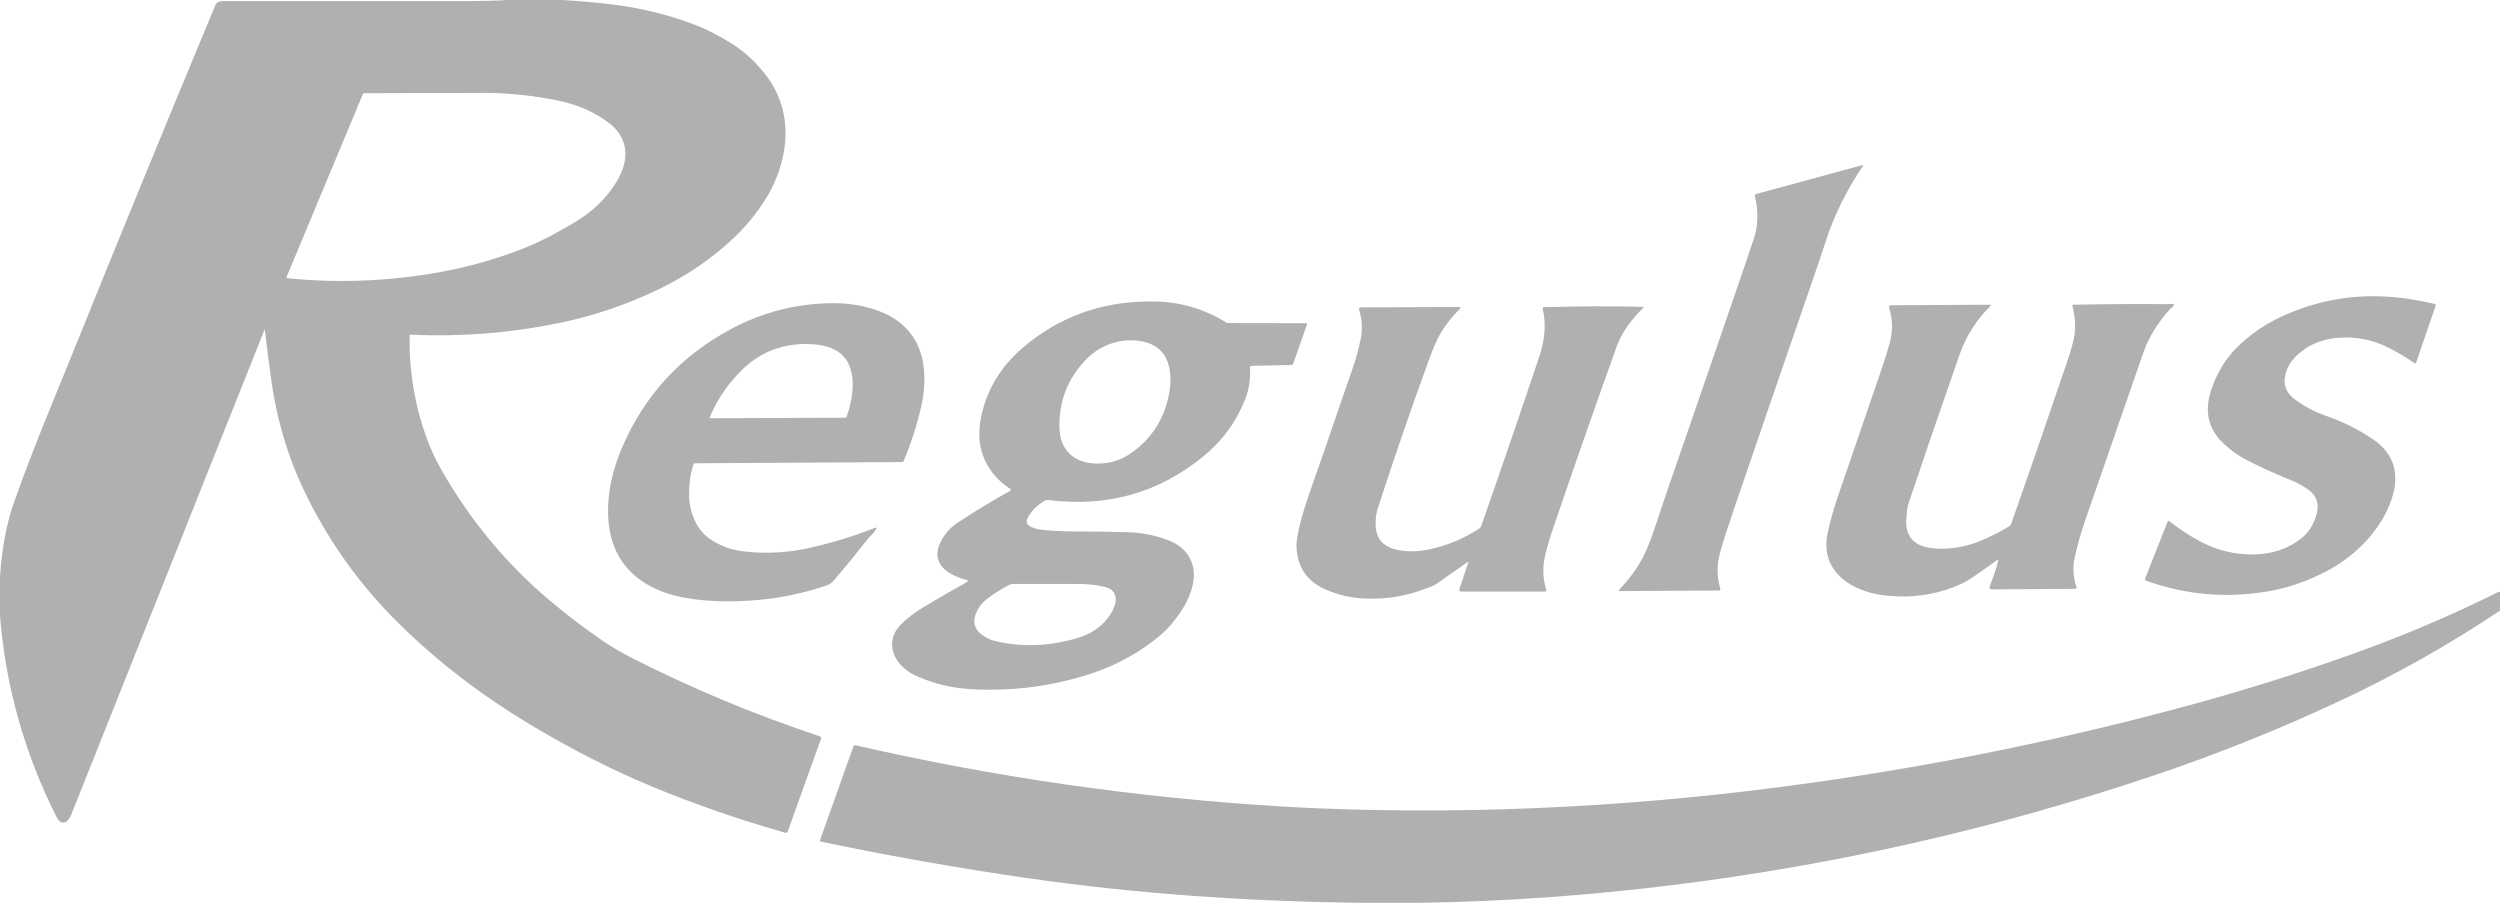
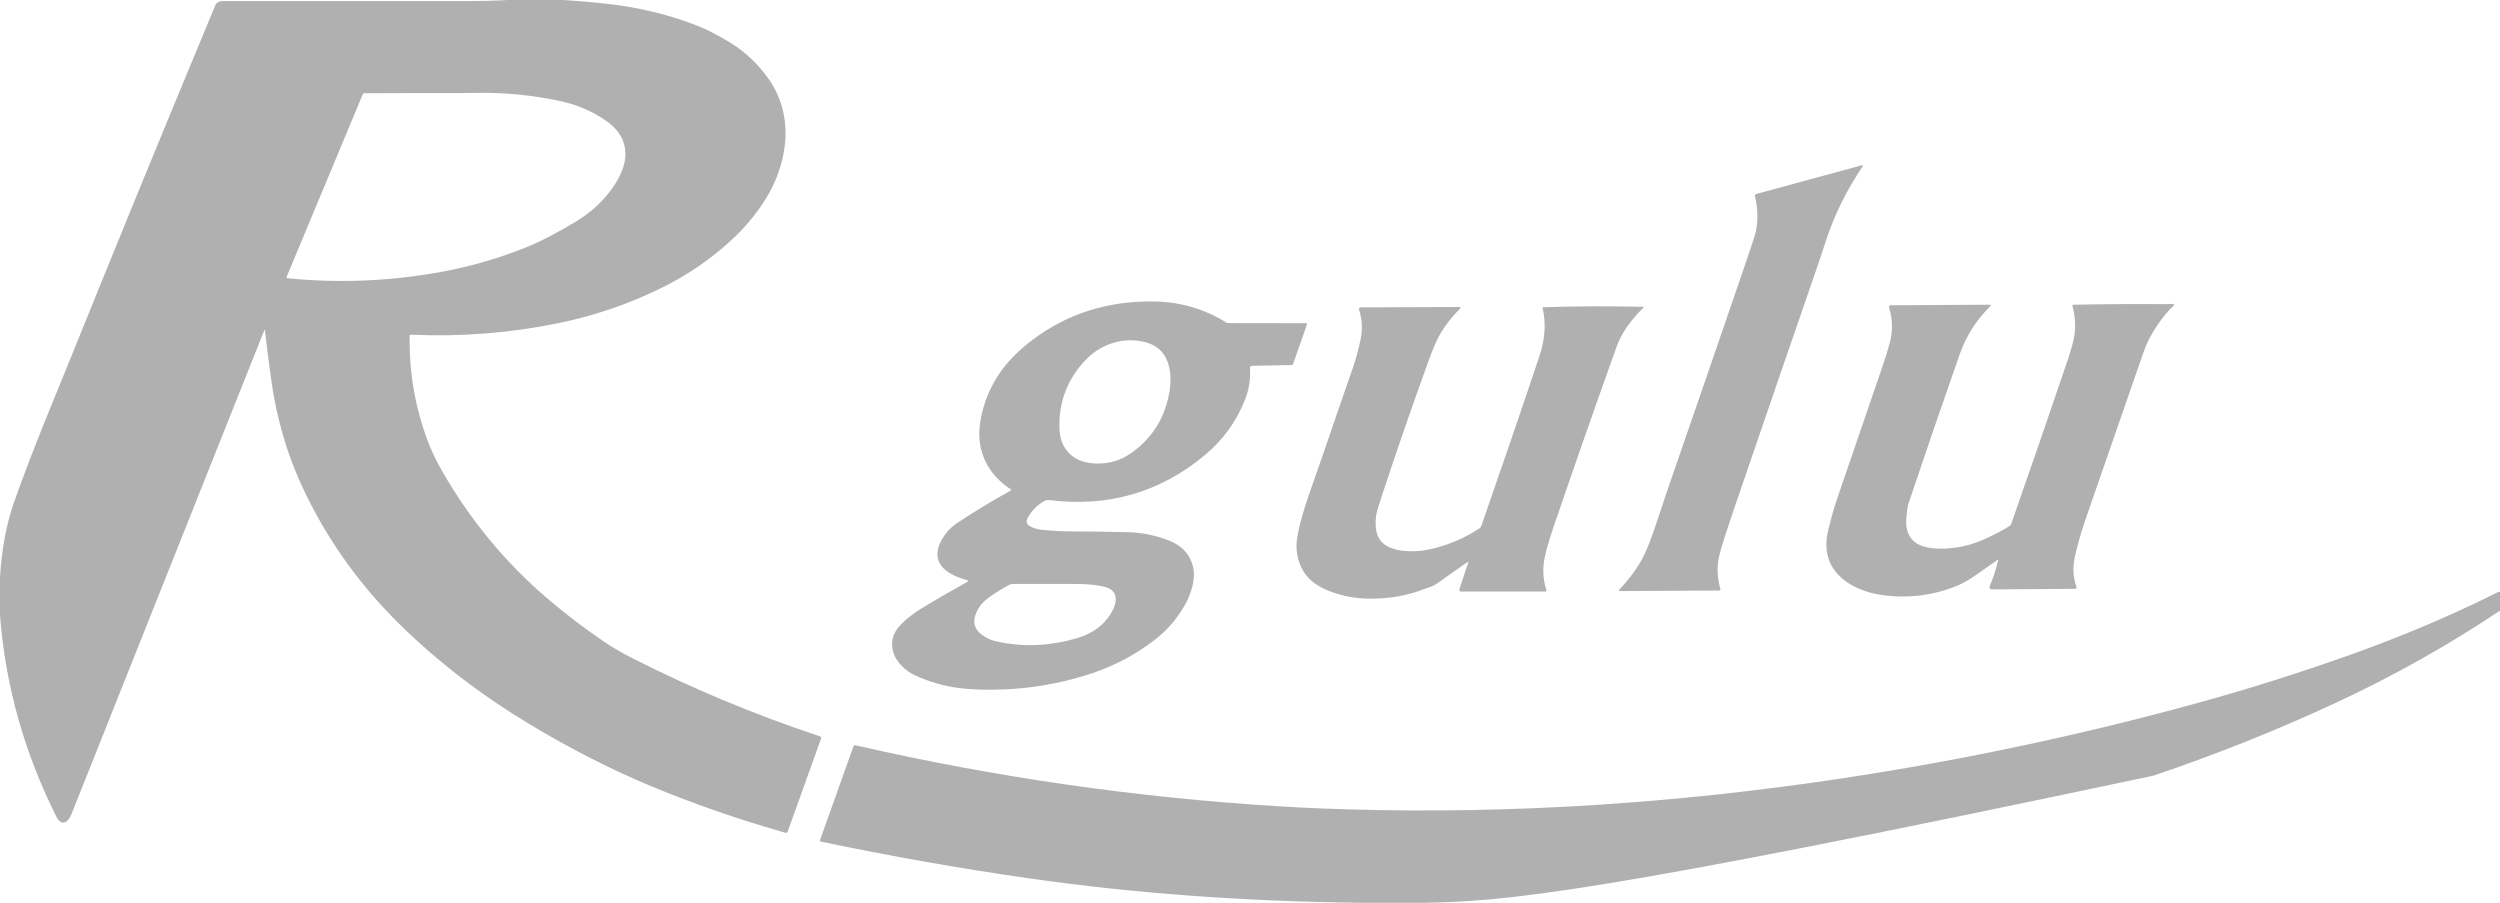
<svg xmlns="http://www.w3.org/2000/svg" width="144" height="52" viewBox="0 0 144 52" fill="none">
  <g clip-path="url(#clip0_2021_5468)">
    <path d="M29.236 0C30.297 0 31.357 0 32.417 0C33.352 0.057 34.284 0.14 35.213 0.249C36.804 0.438 38.347 0.808 39.843 1.359C40.255 1.511 40.646 1.681 41.017 1.869C41.42 2.075 41.792 2.285 42.134 2.501C42.948 3.017 43.646 3.677 44.228 4.482C44.695 5.126 45.004 5.847 45.154 6.645C45.29 7.373 45.277 8.137 45.114 8.939C44.931 9.832 44.591 10.676 44.096 11.47C43.568 12.313 42.94 13.074 42.211 13.754C40.996 14.887 39.643 15.822 38.149 16.56C36.262 17.494 34.285 18.174 32.218 18.602C29.397 19.185 26.545 19.41 23.662 19.277C23.654 19.277 23.646 19.278 23.638 19.281C23.63 19.283 23.623 19.288 23.617 19.293C23.611 19.299 23.606 19.305 23.602 19.313C23.599 19.32 23.597 19.328 23.597 19.336C23.558 21.439 23.911 23.474 24.654 25.441C24.854 25.97 25.121 26.528 25.456 27.115C27.081 29.956 29.123 32.425 31.584 34.52C32.59 35.375 33.639 36.175 34.731 36.92C35.231 37.26 35.751 37.568 36.29 37.843C39.779 39.626 43.429 41.151 47.238 42.417C47.249 42.421 47.26 42.427 47.27 42.435C47.279 42.443 47.286 42.453 47.292 42.464C47.297 42.475 47.3 42.487 47.301 42.499C47.302 42.511 47.3 42.524 47.296 42.535L45.372 47.9C45.362 47.926 45.343 47.948 45.318 47.961C45.293 47.974 45.264 47.976 45.237 47.968C42.51 47.19 39.932 46.296 37.504 45.285C35.204 44.326 32.873 43.138 30.512 41.72C27.714 40.039 25.214 38.117 23.014 35.955C20.826 33.804 19.056 31.37 17.705 28.651C17.317 27.871 16.988 27.107 16.719 26.358C16.211 24.939 15.851 23.48 15.637 21.981C15.505 21.047 15.378 20.059 15.258 19.019C15.253 18.978 15.242 18.977 15.226 19.015C11.517 28.313 7.818 37.594 4.13 46.859C4.045 47.073 3.951 47.22 3.849 47.299C3.621 47.474 3.417 47.381 3.237 47.02C1.39 43.335 0.312 39.475 0 35.439C0 34.711 0 33.984 0 33.256C0.097 31.644 0.362 30.215 0.795 28.969C1.338 27.408 2.119 25.387 3.137 22.906C3.569 21.855 3.883 21.084 4.081 20.594C6.773 13.924 9.502 7.269 12.267 0.628C12.372 0.375 12.425 0.247 12.427 0.246C12.513 0.123 12.654 0.062 12.85 0.062C17.428 0.062 22.005 0.062 26.583 0.062C27.763 0.062 28.647 0.042 29.236 0ZM32.133 5.791C30.597 5.479 29.088 5.332 27.604 5.35C26.921 5.357 26.576 5.361 26.569 5.361C24.708 5.358 22.846 5.361 20.984 5.37C20.965 5.37 20.947 5.375 20.932 5.386C20.916 5.396 20.904 5.411 20.897 5.428L16.512 15.943C16.508 15.952 16.506 15.961 16.507 15.971C16.508 15.98 16.511 15.989 16.516 15.998C16.521 16.006 16.528 16.012 16.536 16.017C16.544 16.023 16.554 16.026 16.563 16.026C19.516 16.321 22.46 16.2 25.395 15.665C27.143 15.346 28.838 14.85 30.479 14.176C31.156 13.897 32.023 13.446 33.078 12.82C34.093 12.22 34.884 11.468 35.452 10.565C35.857 9.919 36.047 9.323 36.021 8.776C35.989 8.071 35.64 7.48 34.974 7.004C34.145 6.411 33.199 6.006 32.133 5.791Z" fill="black" fill-opacity="0.31" />
    <path d="M93.277 33.956C93.852 33.348 94.305 32.73 94.636 32.104C94.84 31.717 95.092 31.076 95.391 30.18C95.791 28.984 95.992 28.383 95.994 28.378C97.515 23.985 99.029 19.588 100.536 15.19C100.906 14.111 101.108 13.485 101.142 13.313C101.271 12.648 101.251 11.98 101.082 11.308C101.074 11.28 101.079 11.249 101.094 11.224C101.109 11.199 101.133 11.18 101.162 11.172L107.221 9.525C107.31 9.5 107.329 9.526 107.278 9.602C106.365 10.947 105.661 12.376 105.166 13.888C104.945 14.563 104.833 14.905 104.83 14.914C103.169 19.72 101.517 24.527 99.872 29.337C99.661 29.955 99.492 30.465 99.363 30.866C99.13 31.593 98.997 32.09 98.964 32.356C98.897 32.87 98.941 33.391 99.094 33.92C99.097 33.931 99.097 33.942 99.095 33.953C99.093 33.965 99.089 33.975 99.082 33.984C99.075 33.993 99.067 34.001 99.057 34.006C99.047 34.011 99.035 34.013 99.024 34.014L93.317 34.046C93.233 34.047 93.22 34.017 93.277 33.956Z" fill="black" fill-opacity="0.31" />
-     <path d="M128.11 25.578C127.201 24.741 126.951 23.706 127.361 22.47C127.679 21.509 128.17 20.696 128.832 20.031C129.539 19.321 130.346 18.748 131.252 18.313C133.386 17.287 135.64 16.892 138.015 17.129C138.729 17.2 139.47 17.326 140.239 17.507C140.25 17.509 140.26 17.514 140.268 17.521C140.277 17.527 140.284 17.536 140.289 17.545C140.295 17.555 140.298 17.565 140.299 17.576C140.299 17.587 140.298 17.598 140.294 17.608L139.174 20.87C139.171 20.881 139.164 20.892 139.156 20.9C139.147 20.908 139.137 20.915 139.126 20.919C139.114 20.922 139.103 20.923 139.091 20.922C139.079 20.92 139.068 20.916 139.058 20.909C138.59 20.585 138.101 20.293 137.591 20.032C136.826 19.642 136.011 19.444 135.148 19.439C134.048 19.434 133.142 19.738 132.432 20.35C131.917 20.793 131.638 21.297 131.596 21.862C131.563 22.314 131.765 22.7 132.204 23.02C132.751 23.42 133.346 23.732 133.989 23.955C134.945 24.288 135.842 24.735 136.679 25.298C137.639 25.945 138.064 26.813 137.951 27.902C137.913 28.264 137.803 28.669 137.621 29.117C137.465 29.5 137.267 29.868 137.029 30.221C136.212 31.434 135.104 32.378 133.707 33.053C132.688 33.546 131.695 33.877 130.727 34.047C128.291 34.475 125.919 34.276 123.613 33.449C123.601 33.444 123.59 33.438 123.581 33.43C123.572 33.421 123.564 33.411 123.559 33.4C123.554 33.389 123.551 33.376 123.551 33.364C123.551 33.352 123.553 33.339 123.557 33.328L124.854 30.044C124.858 30.035 124.864 30.027 124.871 30.02C124.879 30.013 124.888 30.008 124.898 30.006C124.908 30.003 124.918 30.003 124.928 30.005C124.938 30.007 124.948 30.012 124.956 30.018C125.503 30.454 126.085 30.839 126.704 31.173C127.664 31.692 128.694 31.946 129.794 31.935C130.881 31.925 131.813 31.607 132.589 30.981C132.985 30.662 133.264 30.216 133.428 29.643C133.616 28.986 133.414 28.476 132.825 28.113C132.505 27.915 132.299 27.798 132.207 27.761C131.146 27.335 130.207 26.912 129.392 26.492C128.956 26.267 128.529 25.962 128.11 25.578Z" fill="black" fill-opacity="0.31" />
    <path d="M55.668 33.544C55.789 33.477 55.782 33.427 55.648 33.394C55.368 33.328 55.103 33.229 54.854 33.098C54.564 32.945 54.35 32.772 54.211 32.576C53.935 32.189 53.922 31.74 54.171 31.231C54.399 30.765 54.73 30.389 55.165 30.102C56.152 29.451 57.166 28.837 58.208 28.261C58.215 28.257 58.221 28.251 58.225 28.244C58.229 28.238 58.231 28.23 58.232 28.222C58.232 28.214 58.23 28.206 58.227 28.199C58.223 28.192 58.218 28.186 58.211 28.182C57.404 27.646 56.863 26.97 56.589 26.154C56.352 25.451 56.349 24.639 56.58 23.718C56.797 22.857 57.164 22.067 57.684 21.346C58.124 20.735 58.715 20.149 59.456 19.589C61.496 18.047 63.861 17.307 66.552 17.367C68.025 17.399 69.387 17.803 70.637 18.58C70.668 18.599 70.705 18.61 70.743 18.61L75.242 18.617C75.249 18.617 75.256 18.619 75.262 18.622C75.269 18.626 75.274 18.63 75.278 18.636C75.282 18.642 75.285 18.648 75.286 18.655C75.287 18.662 75.287 18.669 75.285 18.676L74.486 20.96C74.48 20.978 74.468 20.994 74.453 21.005C74.438 21.016 74.42 21.022 74.402 21.023L72.115 21.072C72.099 21.072 72.083 21.075 72.068 21.081C72.053 21.088 72.04 21.097 72.029 21.108C72.018 21.119 72.01 21.132 72.004 21.147C71.999 21.161 71.997 21.176 71.998 21.191C72.037 21.831 71.945 22.436 71.719 23.007C71.221 24.275 70.445 25.346 69.394 26.22C66.807 28.372 63.807 29.232 60.393 28.802C60.324 28.793 60.253 28.806 60.191 28.839C59.76 29.069 59.428 29.4 59.195 29.83C59.079 30.044 59.129 30.208 59.345 30.323C59.532 30.422 59.73 30.483 59.939 30.506C60.545 30.575 61.154 30.609 61.764 30.61C62.835 30.611 63.906 30.626 64.977 30.655C65.804 30.677 66.599 30.842 67.363 31.148C68.073 31.434 68.518 31.907 68.698 32.568C68.797 32.928 68.792 33.329 68.682 33.77C68.583 34.168 68.427 34.547 68.216 34.908C67.986 35.301 67.722 35.668 67.423 36.008C67.153 36.316 66.82 36.621 66.425 36.922C65.264 37.807 63.954 38.47 62.496 38.912C60.937 39.386 59.371 39.653 57.797 39.712C56.801 39.749 55.961 39.724 55.279 39.637C54.372 39.52 53.513 39.273 52.701 38.897C52.419 38.766 52.162 38.583 51.931 38.349C51.695 38.108 51.535 37.847 51.452 37.564C51.282 36.985 51.425 36.457 51.882 35.982C52.218 35.633 52.662 35.292 53.215 34.959C54.048 34.459 54.866 33.987 55.668 33.544ZM62.513 20.753C61.516 21.811 61.019 23.059 61.02 24.497C61.02 24.896 61.072 25.225 61.178 25.483C61.316 25.822 61.528 26.095 61.813 26.303C62.164 26.557 62.618 26.69 63.174 26.701C63.892 26.715 64.543 26.52 65.127 26.116C66.14 25.414 66.824 24.486 67.179 23.331C67.419 22.549 67.479 21.847 67.359 21.226C67.179 20.299 66.591 19.768 65.595 19.634C65.028 19.556 64.476 19.615 63.94 19.809C63.393 20.008 62.917 20.323 62.513 20.753ZM56.55 36.557C56.804 36.738 57.041 36.856 57.26 36.91C58.808 37.29 60.404 37.238 62.048 36.754C62.915 36.499 63.558 36.033 63.976 35.357C64.164 35.054 64.26 34.783 64.266 34.542C64.277 34.151 64.052 33.901 63.591 33.792C63.147 33.687 62.601 33.634 61.953 33.635C60.798 33.636 59.593 33.636 58.336 33.636C58.269 33.636 58.206 33.652 58.146 33.682C57.671 33.93 57.244 34.199 56.865 34.489C56.535 34.74 56.306 35.054 56.181 35.429C56.105 35.653 56.097 35.856 56.157 36.038C56.225 36.247 56.356 36.42 56.55 36.557Z" fill="black" fill-opacity="0.31" />
-     <path d="M50.05 30.966C49.393 31.802 48.72 32.624 48.032 33.435C47.92 33.566 47.785 33.66 47.625 33.716C45.777 34.358 43.792 34.665 41.67 34.635C40.895 34.624 40.175 34.56 39.51 34.443C38.723 34.304 38.043 34.08 37.468 33.77C35.865 32.908 35.05 31.492 35.024 29.522C35.008 28.306 35.285 27.041 35.853 25.727C37.148 22.74 39.241 20.478 42.131 18.94C43.969 17.962 45.936 17.468 48.032 17.461C48.704 17.459 49.358 17.542 49.993 17.712C50.703 17.901 51.292 18.174 51.759 18.53C52.65 19.209 53.14 20.161 53.229 21.385C53.277 22.037 53.219 22.722 53.055 23.439C52.811 24.507 52.476 25.547 52.048 26.558C52.041 26.575 52.029 26.589 52.014 26.599C51.998 26.61 51.98 26.615 51.961 26.615L40.031 26.685C40.013 26.685 39.995 26.691 39.98 26.701C39.965 26.712 39.954 26.727 39.948 26.745C39.849 27.028 39.782 27.318 39.746 27.614C39.709 27.924 39.691 28.22 39.692 28.501C39.694 29.049 39.819 29.574 40.066 30.078C40.283 30.519 40.601 30.869 41.02 31.129C41.311 31.311 41.618 31.456 41.939 31.567C42.211 31.66 42.54 31.728 42.928 31.77C44.166 31.904 45.395 31.835 46.618 31.562C47.91 31.274 49.172 30.888 50.404 30.402C50.484 30.371 50.505 30.393 50.467 30.47C50.421 30.562 50.356 30.649 50.272 30.732C50.158 30.845 50.084 30.923 50.05 30.966ZM42.513 21.534C41.794 22.304 41.251 23.137 40.882 24.033C40.88 24.039 40.879 24.046 40.879 24.053C40.88 24.059 40.883 24.066 40.886 24.072C40.891 24.077 40.896 24.082 40.902 24.085C40.908 24.088 40.916 24.09 40.923 24.09L48.686 24.06C48.704 24.06 48.722 24.054 48.737 24.043C48.752 24.032 48.763 24.017 48.769 23.999C48.958 23.442 49.069 22.934 49.103 22.476C49.225 20.812 48.458 19.929 46.804 19.827C45.1 19.721 43.67 20.29 42.513 21.534Z" fill="black" fill-opacity="0.31" />
    <path d="M115.06 32.246C114.682 32.507 114.307 32.772 113.935 33.039C113.493 33.357 113.098 33.587 112.752 33.73C111.336 34.313 109.857 34.49 108.316 34.261C107.924 34.203 107.539 34.098 107.16 33.945C106.759 33.783 106.419 33.584 106.14 33.347C105.366 32.692 105.07 31.841 105.25 30.795C105.281 30.623 105.368 30.269 105.511 29.732C105.606 29.379 105.713 29.029 105.833 28.682C106.687 26.203 107.538 23.721 108.386 21.238C108.6 20.613 108.758 20.103 108.861 19.705C109.033 19.046 109.015 18.378 108.808 17.7C108.804 17.687 108.803 17.672 108.805 17.659C108.808 17.645 108.813 17.631 108.822 17.62C108.83 17.609 108.841 17.599 108.854 17.593C108.867 17.587 108.881 17.583 108.895 17.583L114.604 17.552C114.685 17.552 114.697 17.58 114.639 17.636C113.833 18.436 113.245 19.363 112.875 20.417C111.871 23.279 110.886 26.148 109.922 29.024C109.875 29.165 109.835 29.448 109.804 29.876C109.753 30.54 109.953 31.015 110.405 31.3C110.709 31.493 111.159 31.594 111.754 31.603C112.633 31.616 113.505 31.424 114.37 31.027C114.969 30.752 115.435 30.505 115.768 30.284C115.801 30.261 115.827 30.228 115.841 30.189C116.933 27.076 118.008 23.958 119.067 20.834C119.3 20.146 119.441 19.632 119.489 19.29C119.563 18.767 119.524 18.21 119.372 17.619C119.37 17.611 119.37 17.603 119.371 17.595C119.373 17.587 119.376 17.579 119.381 17.573C119.386 17.566 119.393 17.561 119.4 17.557C119.407 17.554 119.415 17.552 119.424 17.552C121.205 17.516 122.994 17.505 124.789 17.519C124.837 17.52 124.899 17.517 124.976 17.509C125.252 17.484 125.298 17.547 125.114 17.696C125.061 17.739 125.02 17.776 124.992 17.807C124.408 18.447 123.943 19.155 123.599 19.93C123.572 19.989 123.296 20.775 122.772 22.285C121.885 24.842 120.999 27.398 120.114 29.954C119.871 30.654 119.67 31.366 119.509 32.088C119.378 32.681 119.409 33.254 119.605 33.805C119.609 33.818 119.611 33.831 119.609 33.844C119.607 33.858 119.602 33.87 119.594 33.881C119.587 33.892 119.576 33.901 119.564 33.907C119.552 33.914 119.539 33.917 119.526 33.917L114.728 33.95C114.706 33.95 114.685 33.945 114.666 33.934C114.646 33.924 114.63 33.909 114.618 33.891C114.606 33.873 114.598 33.852 114.596 33.83C114.594 33.809 114.598 33.787 114.606 33.766C114.821 33.251 114.984 32.753 115.096 32.273C115.106 32.232 115.094 32.223 115.06 32.246Z" fill="black" fill-opacity="0.31" />
    <path d="M84.537 32.371C83.674 32.968 83.13 33.351 82.905 33.519C82.727 33.653 82.541 33.754 82.349 33.821C82.178 33.881 82.088 33.912 82.078 33.916C81.002 34.333 79.868 34.52 78.677 34.478C77.844 34.448 77.065 34.272 76.341 33.95C75.273 33.475 74.718 32.653 74.677 31.485C74.667 31.195 74.743 30.73 74.905 30.09C75.031 29.594 75.242 28.923 75.54 28.076C75.981 26.817 76.213 26.153 76.238 26.082C76.801 24.428 77.37 22.777 77.945 21.128C78.097 20.689 78.237 20.169 78.367 19.565C78.493 18.976 78.464 18.399 78.28 17.835C78.275 17.821 78.274 17.805 78.276 17.789C78.278 17.774 78.285 17.759 78.294 17.747C78.303 17.734 78.316 17.723 78.33 17.716C78.344 17.709 78.36 17.705 78.376 17.705L84.032 17.683C84.141 17.683 84.157 17.721 84.081 17.796C83.668 18.209 83.315 18.651 83.022 19.124C82.809 19.466 82.579 19.977 82.332 20.656C81.403 23.207 80.514 25.771 79.666 28.349C79.447 29.012 79.331 29.374 79.317 29.433C79.222 29.837 79.208 30.22 79.275 30.581C79.368 31.082 79.685 31.423 80.228 31.602C80.522 31.7 80.877 31.75 81.291 31.753C81.629 31.757 81.983 31.718 82.353 31.639C83.364 31.422 84.316 31.023 85.209 30.441C85.262 30.407 85.302 30.355 85.322 30.296C86.471 27.007 87.587 23.748 88.668 20.519C88.996 19.543 89.059 18.622 88.856 17.757C88.855 17.75 88.855 17.742 88.856 17.735C88.858 17.728 88.861 17.721 88.865 17.716C88.87 17.71 88.876 17.705 88.882 17.702C88.889 17.698 88.897 17.696 88.904 17.696C90.818 17.636 92.732 17.628 94.645 17.673C94.687 17.674 94.693 17.69 94.663 17.72C93.903 18.461 93.386 19.218 93.109 19.989C91.876 23.433 90.667 26.887 89.485 30.349C89.16 31.303 88.972 32.006 88.92 32.459C88.862 32.977 88.912 33.484 89.07 33.98C89.074 33.991 89.075 34.002 89.073 34.013C89.071 34.024 89.066 34.035 89.06 34.044C89.053 34.053 89.045 34.06 89.035 34.065C89.025 34.07 89.014 34.073 89.002 34.073H84.146C84.131 34.073 84.116 34.069 84.103 34.062C84.09 34.055 84.079 34.045 84.07 34.033C84.062 34.02 84.057 34.005 84.055 33.99C84.052 33.975 84.054 33.959 84.059 33.944L84.574 32.394C84.588 32.352 84.576 32.344 84.537 32.371Z" fill="black" fill-opacity="0.31" />
-     <path d="M144 34.114C144 34.467 144 34.82 144 35.173C141.03 37.155 137.925 38.902 134.686 40.415C131.212 42.036 127.656 43.459 124.019 44.682C115.033 47.705 105.83 49.801 96.409 50.972C91.474 51.585 86.632 51.928 81.882 52.001C80.727 52.001 79.572 52.001 78.418 52.001C71.677 51.924 65.306 51.456 59.307 50.598C55.291 50.023 51.28 49.315 47.273 48.474C47.265 48.472 47.257 48.469 47.25 48.464C47.243 48.459 47.238 48.452 47.234 48.445C47.23 48.438 47.227 48.429 47.227 48.421C47.226 48.413 47.227 48.404 47.23 48.397L49.153 43.002C49.162 42.976 49.181 42.954 49.206 42.941C49.23 42.928 49.259 42.924 49.286 42.93C57.316 44.769 65.434 45.939 73.64 46.441C74.483 46.494 75.321 46.536 76.156 46.569C85.369 46.931 94.787 46.435 104.409 45.08C111.825 44.035 119.142 42.526 126.36 40.552C129.399 39.72 132.402 38.776 135.369 37.717C138.402 36.635 141.245 35.429 143.898 34.099C143.939 34.078 143.973 34.083 144 34.114Z" fill="black" fill-opacity="0.31" />
+     <path d="M144 34.114C144 34.467 144 34.82 144 35.173C141.03 37.155 137.925 38.902 134.686 40.415C131.212 42.036 127.656 43.459 124.019 44.682C91.474 51.585 86.632 51.928 81.882 52.001C80.727 52.001 79.572 52.001 78.418 52.001C71.677 51.924 65.306 51.456 59.307 50.598C55.291 50.023 51.28 49.315 47.273 48.474C47.265 48.472 47.257 48.469 47.25 48.464C47.243 48.459 47.238 48.452 47.234 48.445C47.23 48.438 47.227 48.429 47.227 48.421C47.226 48.413 47.227 48.404 47.23 48.397L49.153 43.002C49.162 42.976 49.181 42.954 49.206 42.941C49.23 42.928 49.259 42.924 49.286 42.93C57.316 44.769 65.434 45.939 73.64 46.441C74.483 46.494 75.321 46.536 76.156 46.569C85.369 46.931 94.787 46.435 104.409 45.08C111.825 44.035 119.142 42.526 126.36 40.552C129.399 39.72 132.402 38.776 135.369 37.717C138.402 36.635 141.245 35.429 143.898 34.099C143.939 34.078 143.973 34.083 144 34.114Z" fill="black" fill-opacity="0.31" />
  </g>
  <defs>
    <clipPath id="clip0_2021_5468">
      <rect width="144" height="52" fill="white" />
    </clipPath>
  </defs>
</svg>